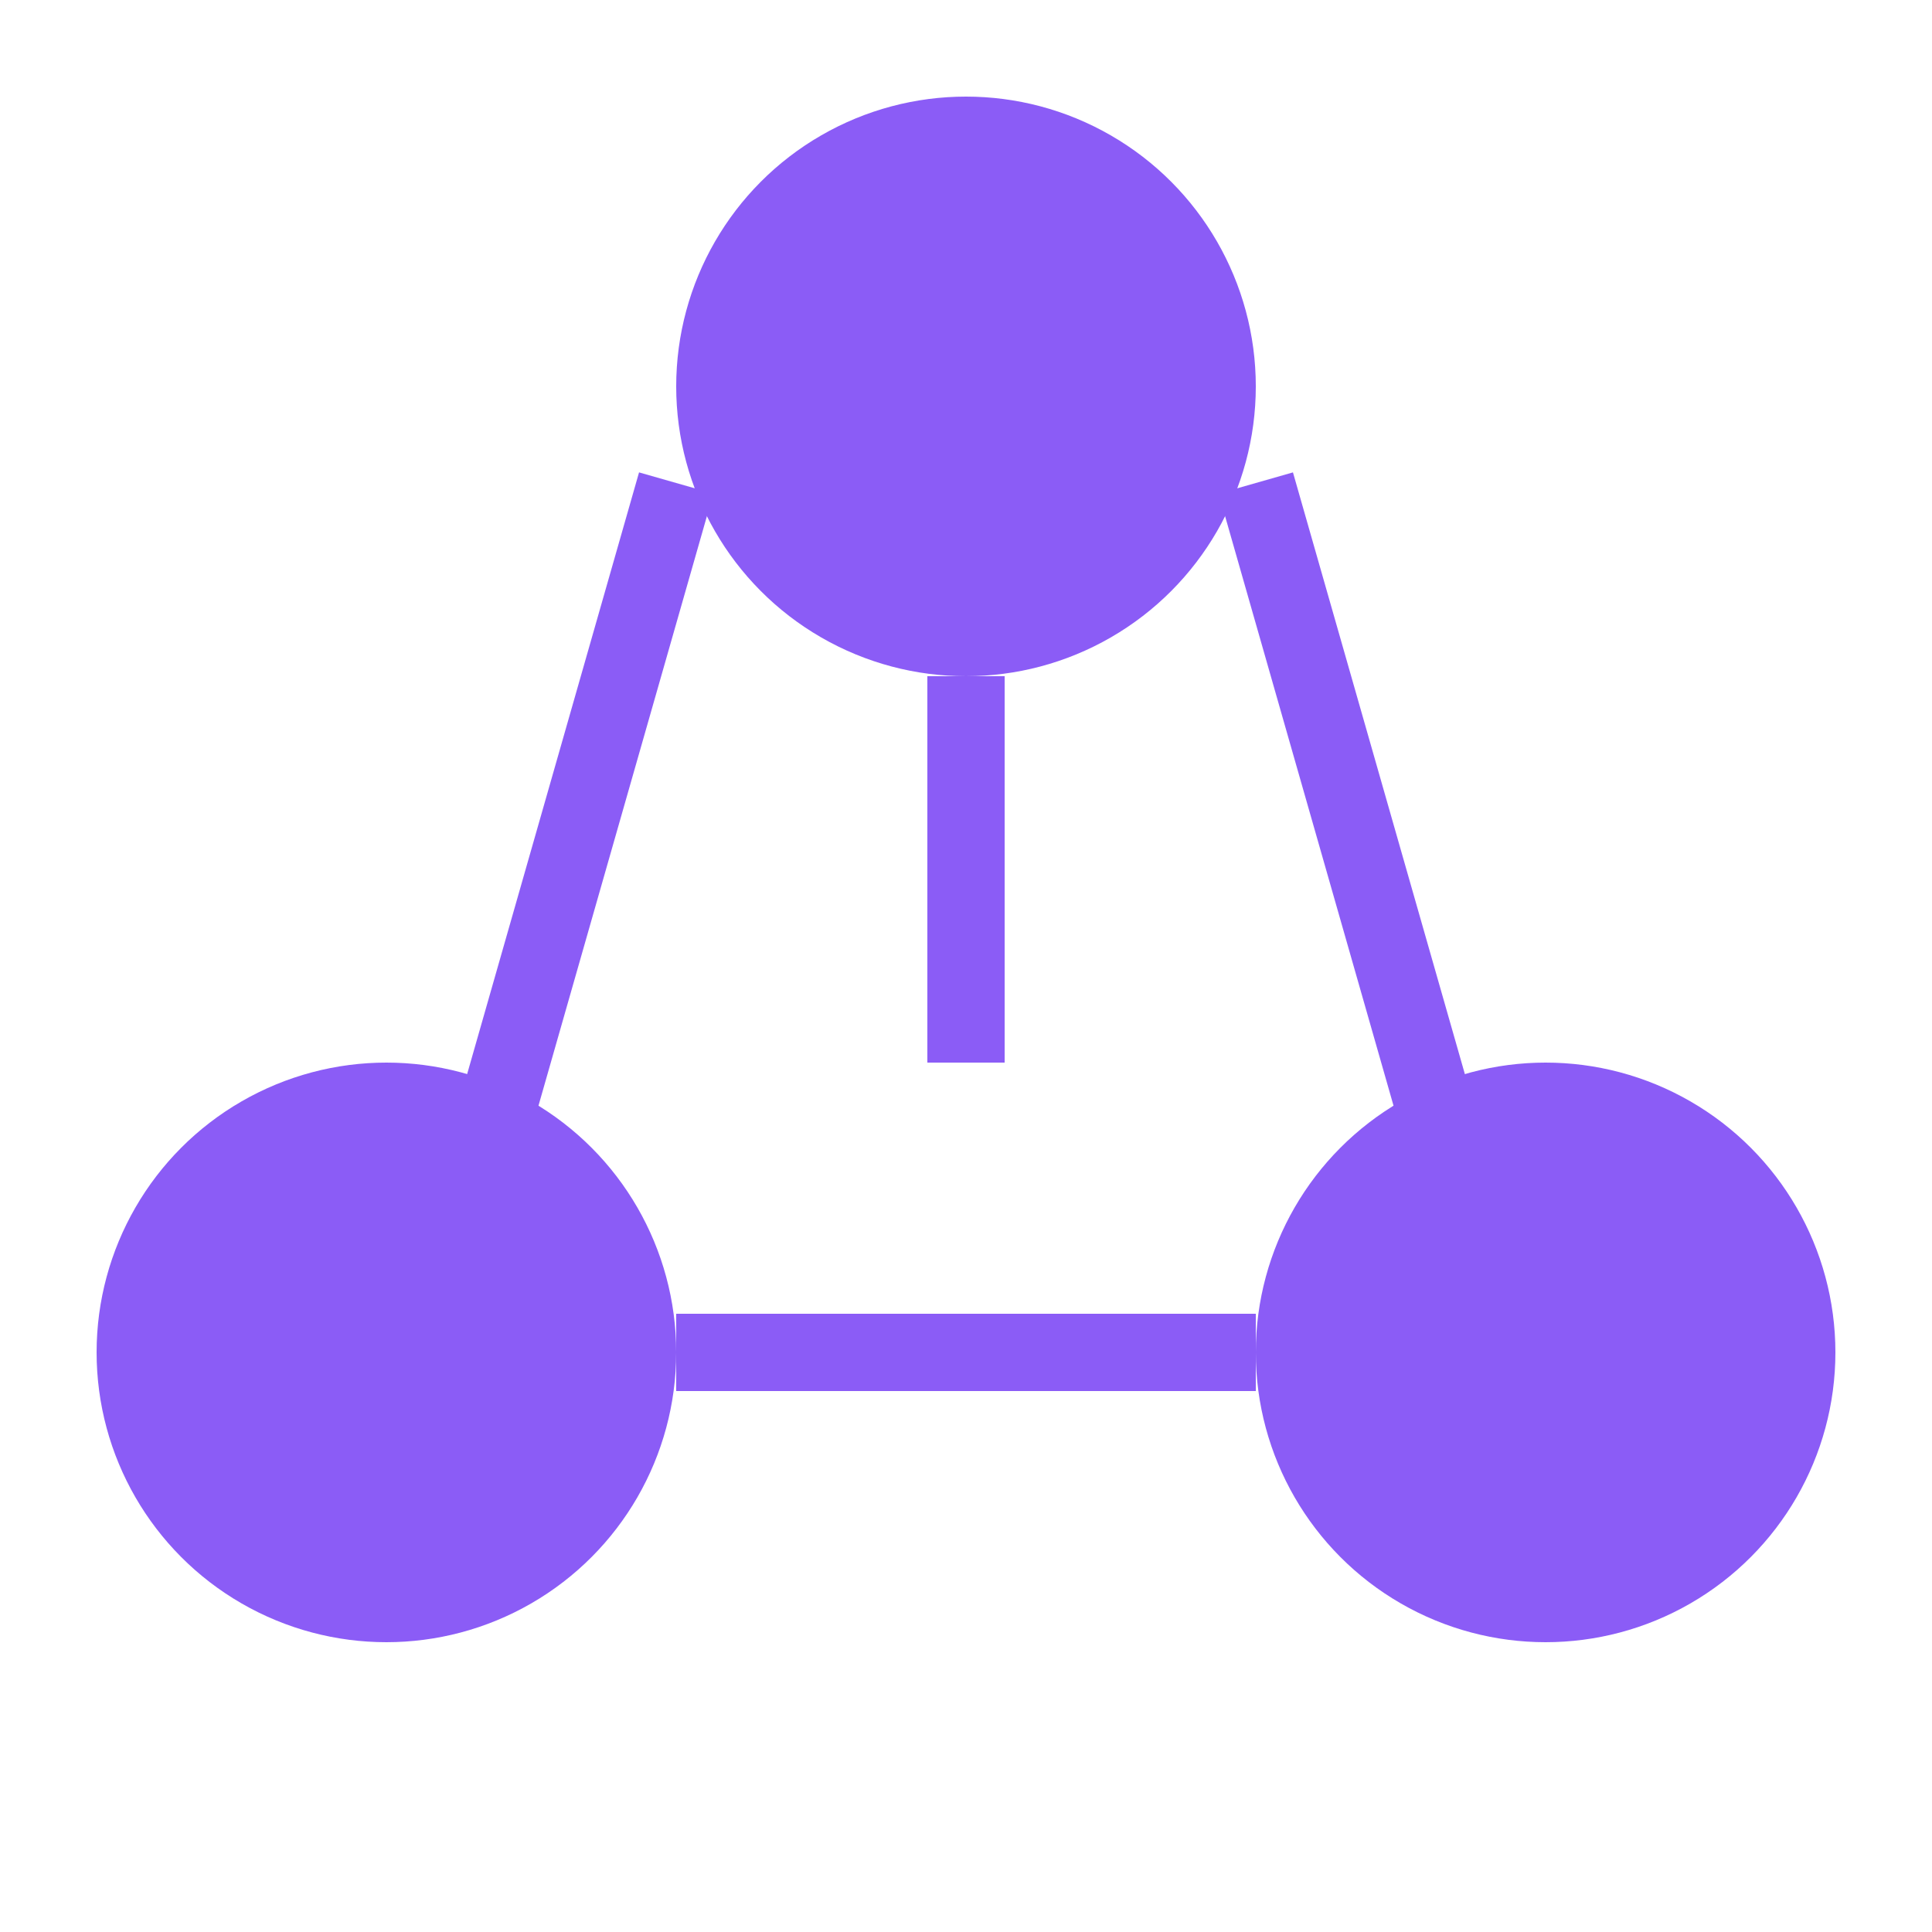
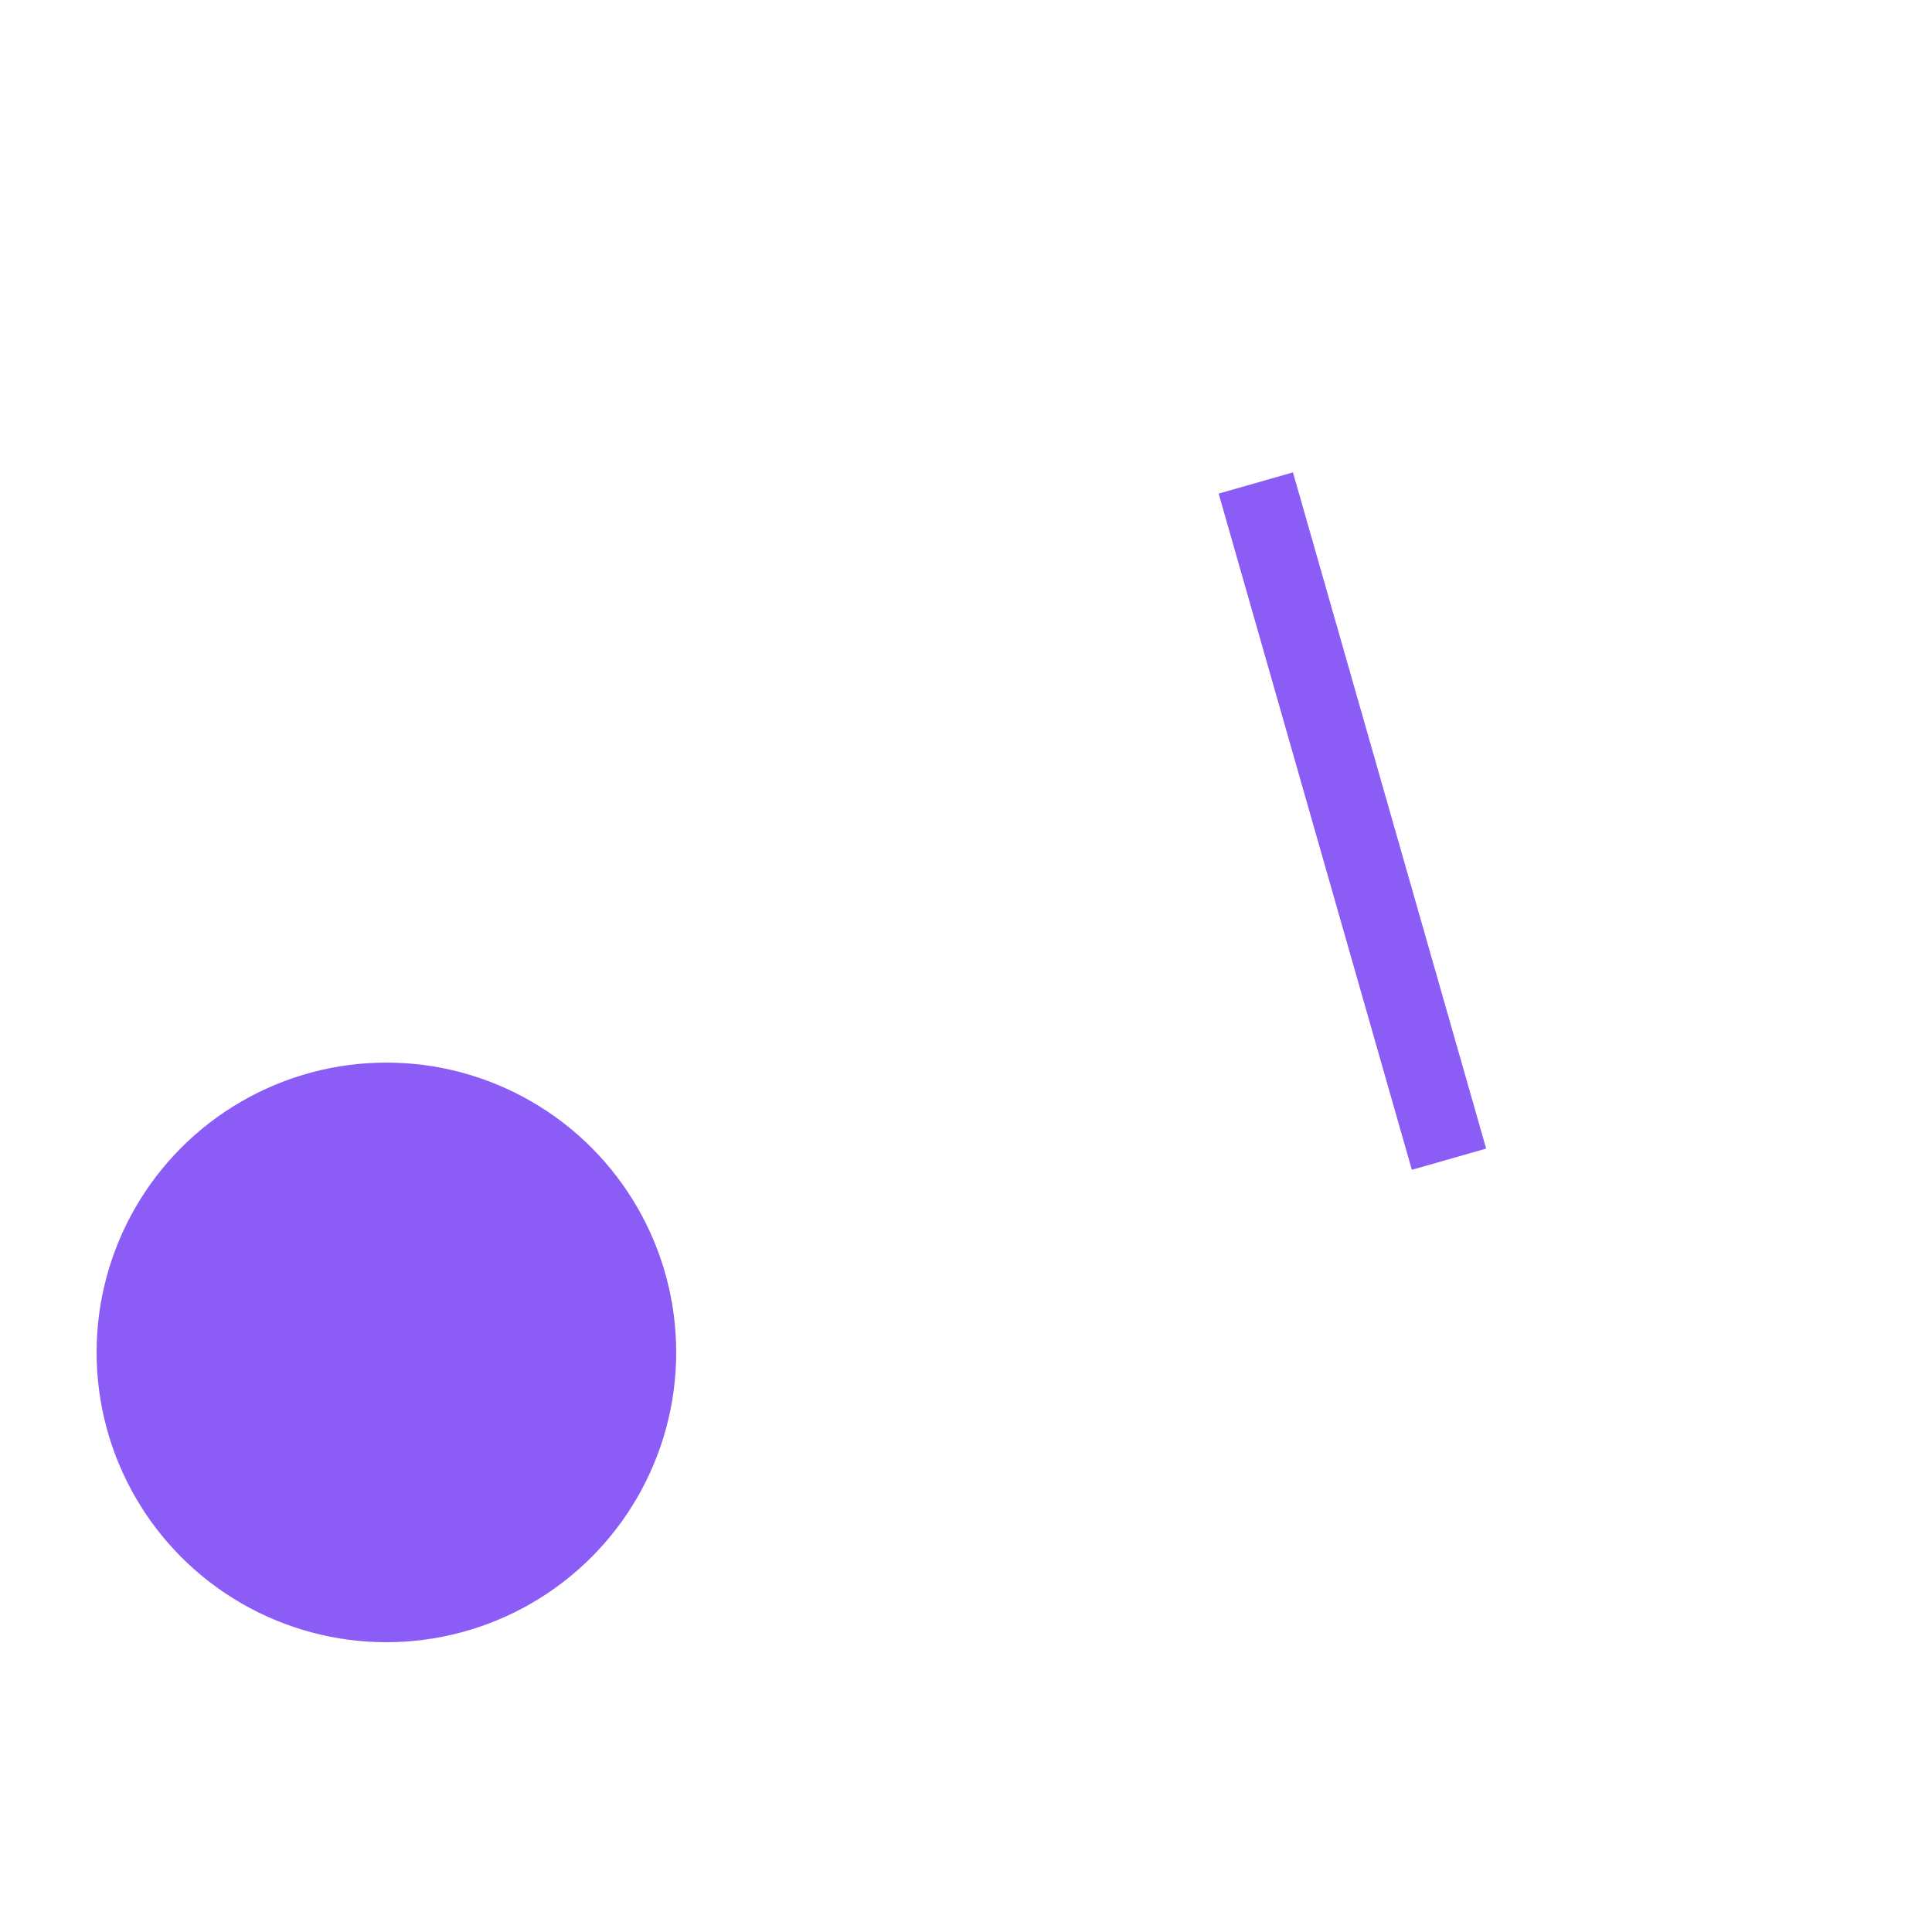
<svg xmlns="http://www.w3.org/2000/svg" viewBox="0 0 100 100">
-   <circle cx="50" cy="20" r="15" fill="#8b5cf6" />
  <circle cx="20" cy="70" r="15" fill="#8b5cf6" />
-   <circle cx="80" cy="70" r="15" fill="#8b5cf6" />
-   <line x1="50" y1="35" x2="50" y2="55" stroke="#8b5cf6" stroke-width="4" />
-   <line x1="35" y1="70" x2="65" y2="70" stroke="#8b5cf6" stroke-width="4" />
-   <line x1="35" y1="25" x2="25" y2="60" stroke="#8b5cf6" stroke-width="4" />
  <line x1="65" y1="25" x2="75" y2="60" stroke="#8b5cf6" stroke-width="4" />
</svg>